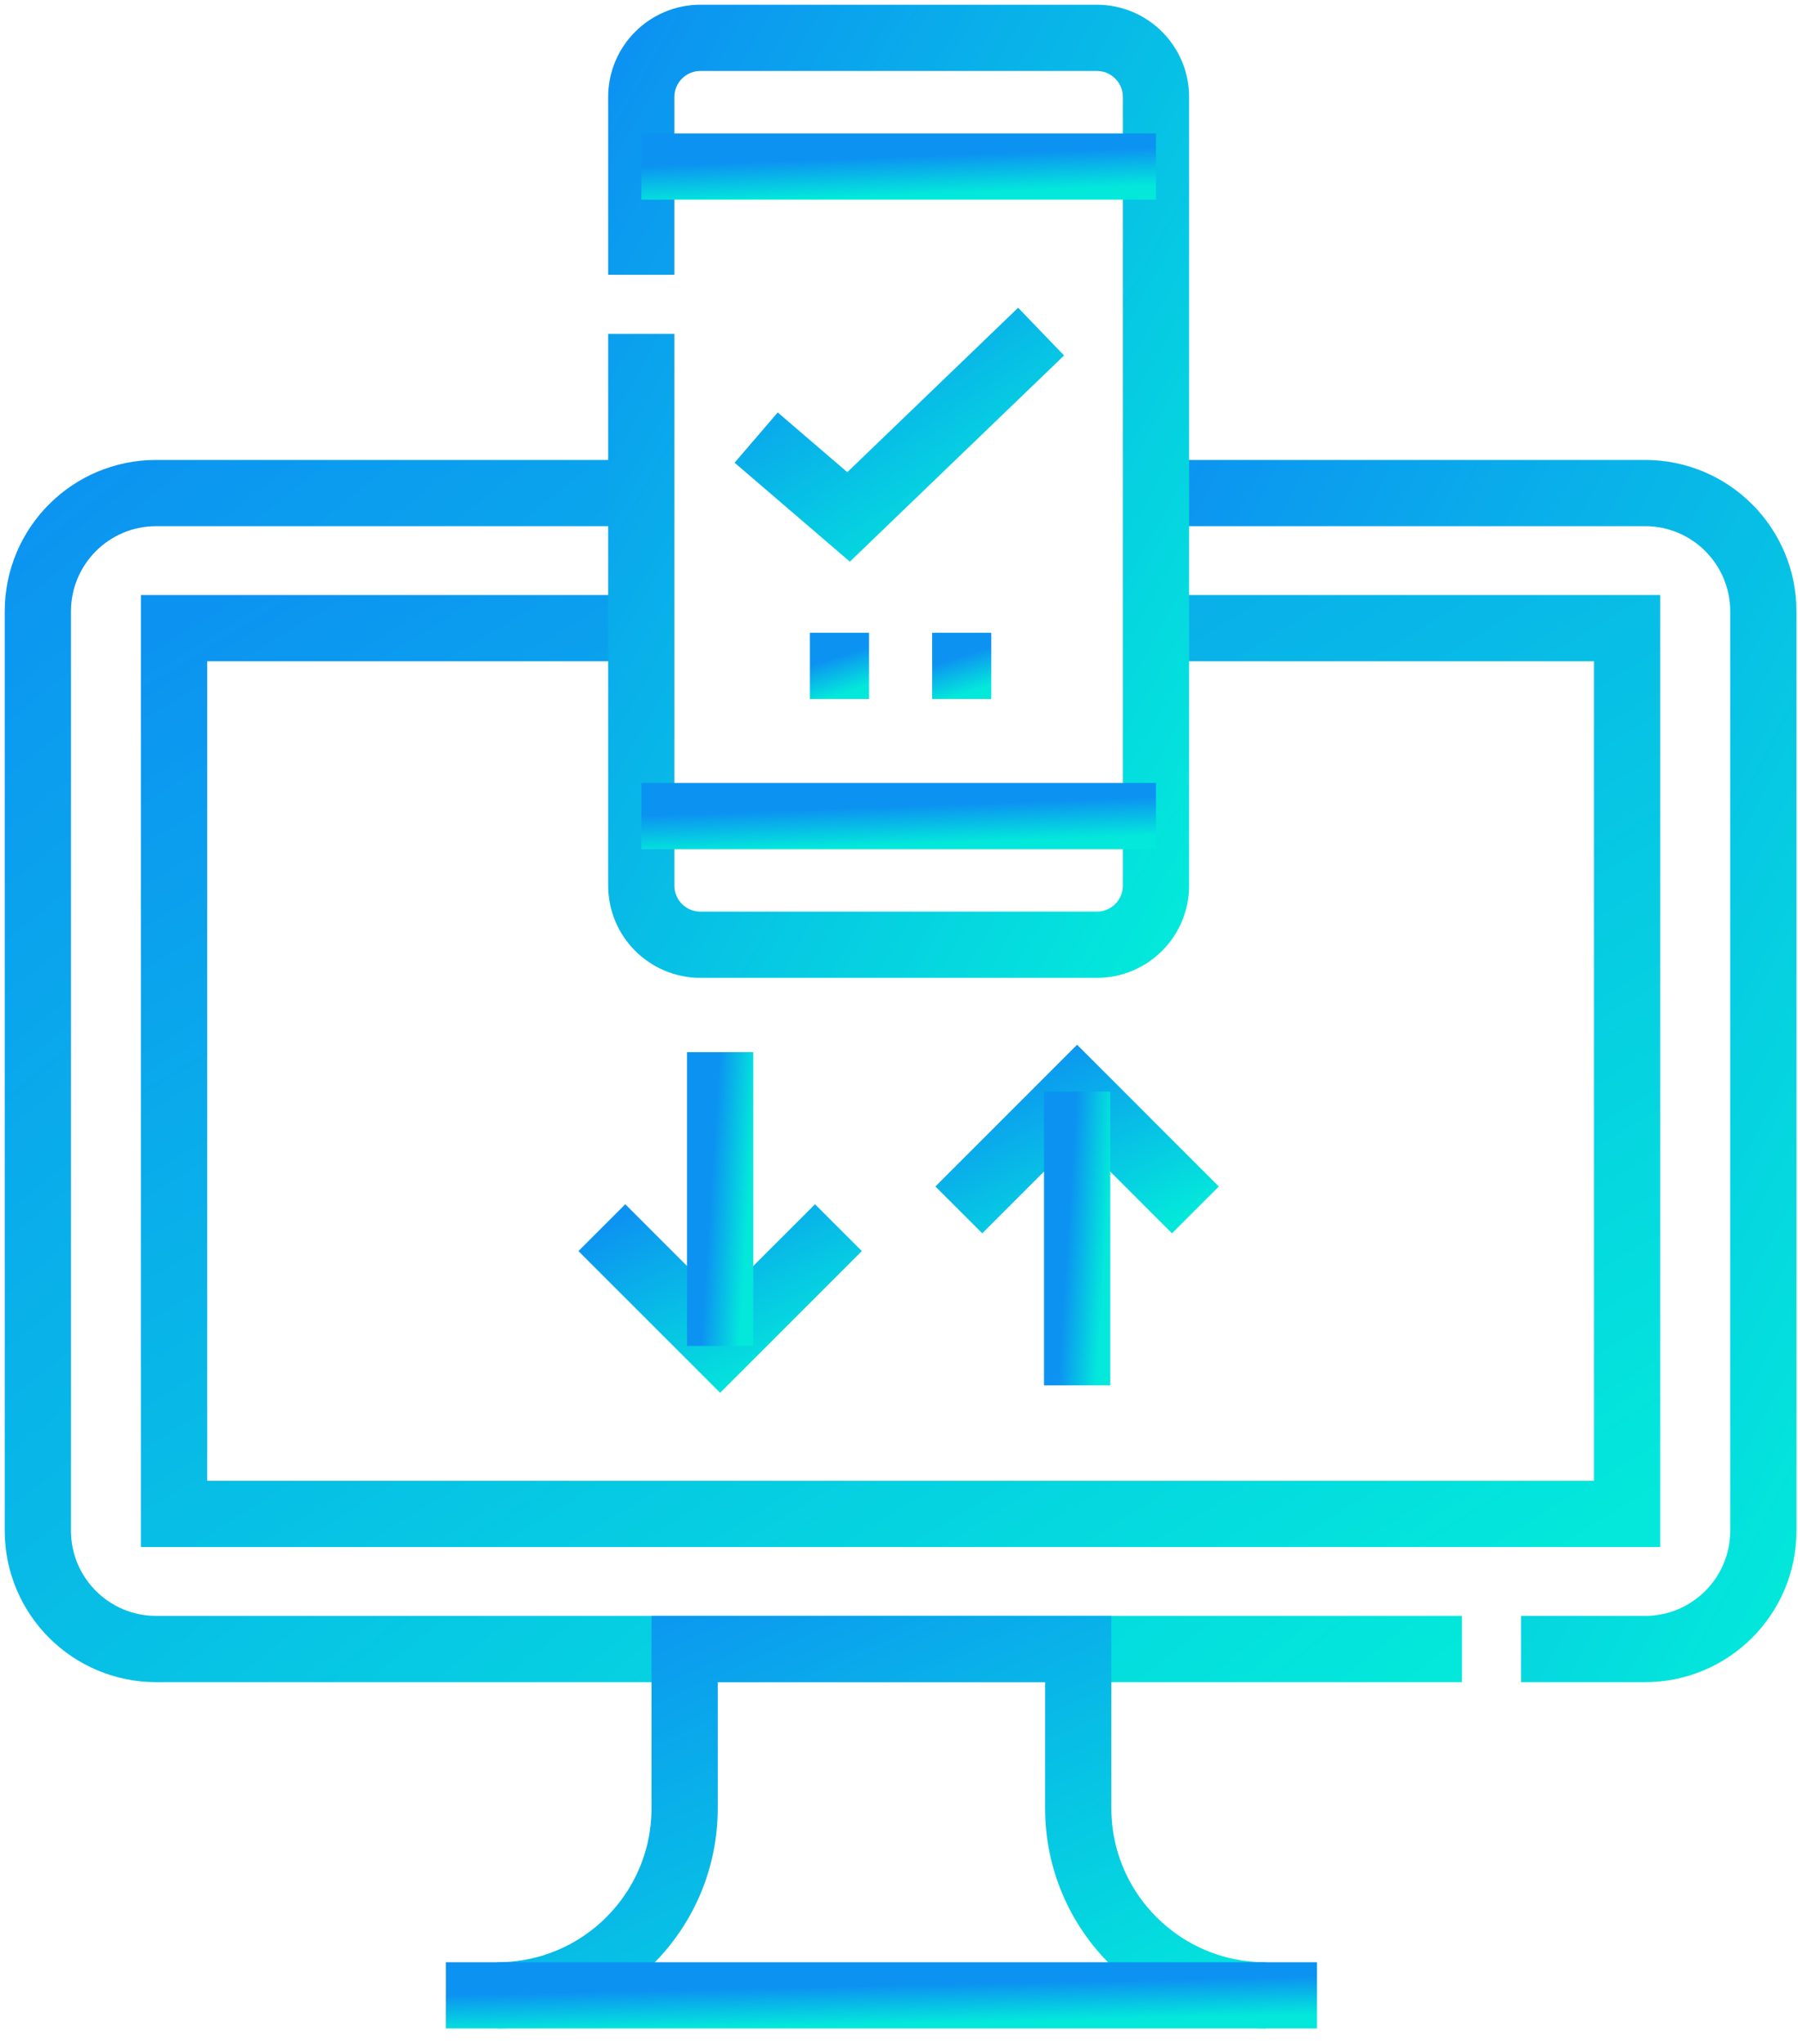
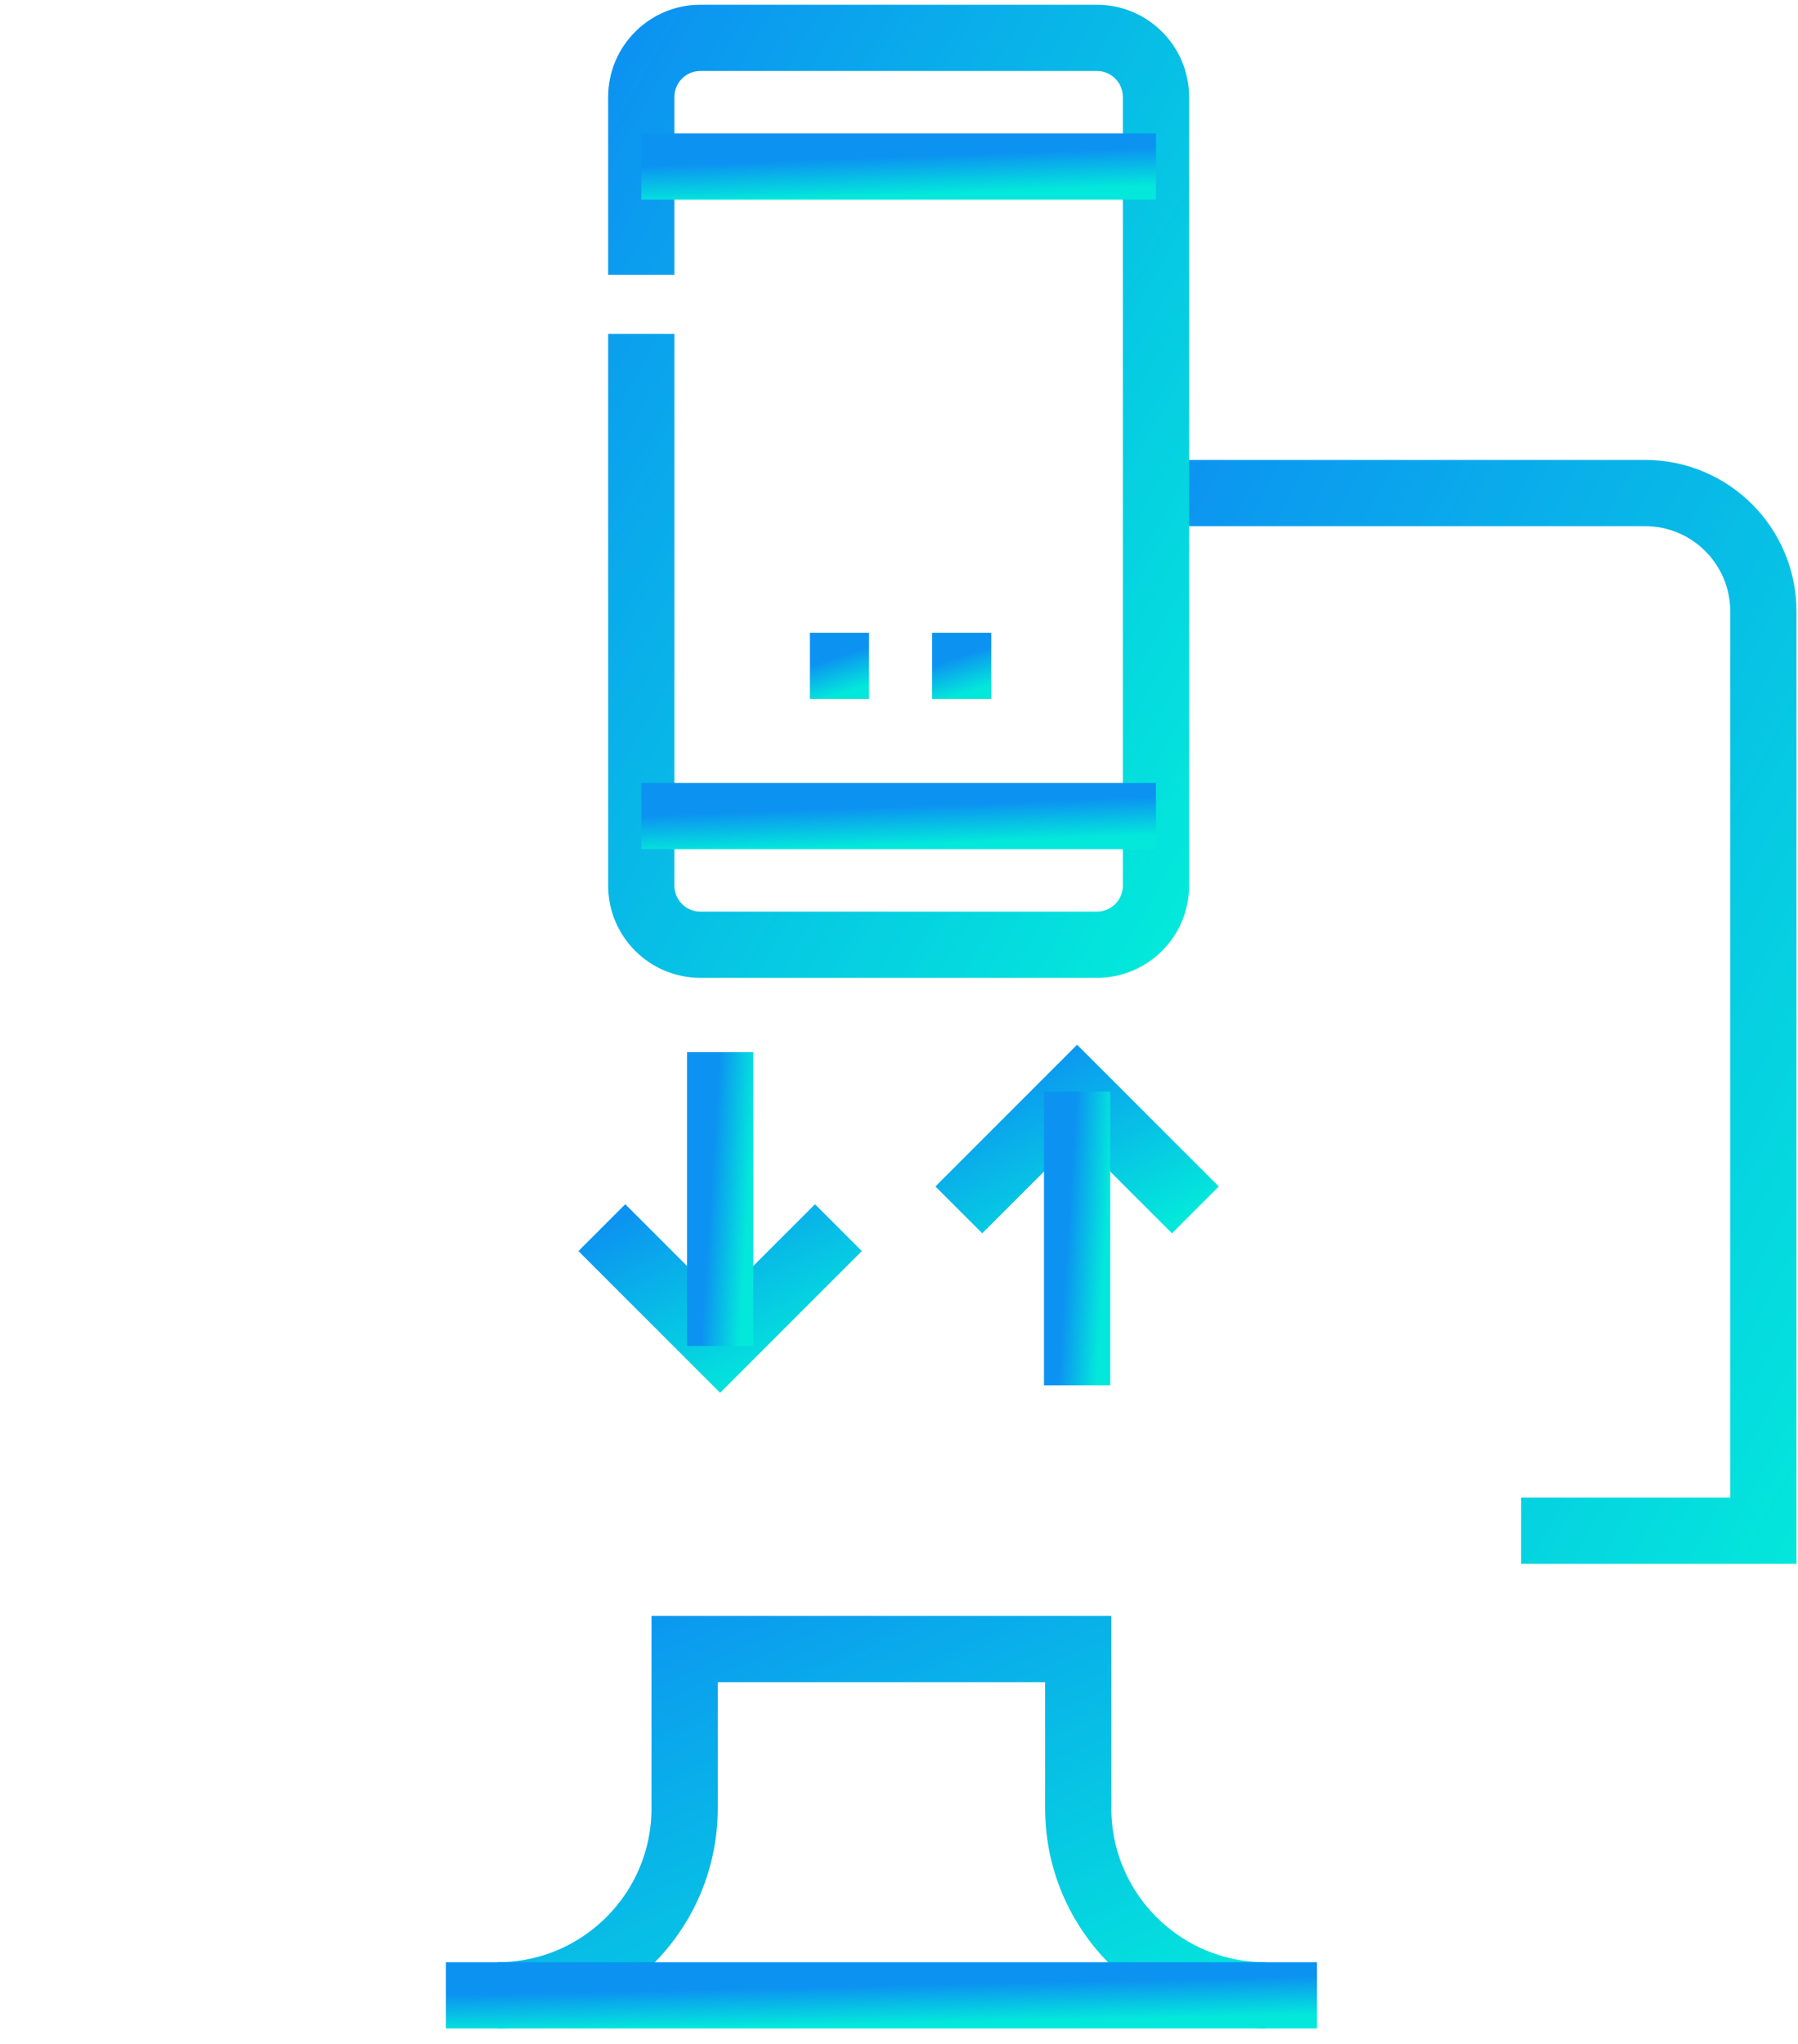
<svg xmlns="http://www.w3.org/2000/svg" width="95" height="108" viewBox="0 0 95 108" fill="none">
-   <path d="M33.883 26.051H8.25C4.798 26.051 2 28.849 2 32.301V80.877C2 84.327 4.798 87.127 8.25 87.127H77.244" stroke="url(#paint0_linear_216_2087)" stroke-width="3.5" stroke-miterlimit="10" />
-   <path d="M61.078 26.051H86.919C90.371 26.051 93.169 28.849 93.169 32.301V80.877C93.169 84.327 90.371 87.127 86.919 87.127H80.369" stroke="url(#paint1_linear_216_2087)" stroke-width="3.5" stroke-miterlimit="10" />
-   <path d="M61.078 33.189H85.971V79.99H9.198V33.189H33.883" stroke="url(#paint2_linear_216_2087)" stroke-width="3.5" stroke-miterlimit="10" />
+   <path d="M61.078 26.051H86.919C90.371 26.051 93.169 28.849 93.169 32.301V80.877H80.369" stroke="url(#paint1_linear_216_2087)" stroke-width="3.5" stroke-miterlimit="10" />
  <path d="M66.855 105.425C61.396 105.425 56.97 100.999 56.97 95.54V87.126H36.173V95.54C36.173 100.999 31.748 105.425 26.289 105.425" stroke="url(#paint3_linear_216_2087)" stroke-width="3.5" stroke-miterlimit="10" />
  <path d="M23.559 105.425H69.585" stroke="url(#paint4_linear_216_2087)" stroke-width="3.5" stroke-miterlimit="10" />
  <path d="M33.883 17.643V46.791C33.883 48.518 35.283 49.916 37.008 49.916H57.953C59.678 49.916 61.078 48.518 61.078 46.791V5.125C61.078 3.4 59.678 2 57.953 2H37.008C35.283 2 33.883 3.4 33.883 5.125V14.518" stroke="url(#paint5_linear_216_2087)" stroke-width="3.5" stroke-miterlimit="10" />
  <path d="M33.884 43.118H61.077" stroke="url(#paint6_linear_216_2087)" stroke-width="3.5" stroke-miterlimit="10" />
  <path d="M33.884 8.799H61.077" stroke="url(#paint7_linear_216_2087)" stroke-width="3.5" stroke-miterlimit="10" />
-   <path d="M39.953 23.12L44.836 27.312L55.008 17.521" stroke="url(#paint8_linear_216_2087)" stroke-width="3.5" stroke-miterlimit="10" />
  <path d="M63.16 63.925L56.91 57.675L50.661 63.925" stroke="url(#paint9_linear_216_2087)" stroke-width="3.5" stroke-miterlimit="10" />
  <path d="M56.911 57.675V73.197" stroke="url(#paint10_linear_216_2087)" stroke-width="3.5" stroke-miterlimit="10" />
  <path d="M31.8 64.864L38.05 71.114L44.3 64.864" stroke="url(#paint11_linear_216_2087)" stroke-width="3.5" stroke-miterlimit="10" />
  <path d="M38.05 71.114V55.591" stroke="url(#paint12_linear_216_2087)" stroke-width="3.5" stroke-miterlimit="10" />
  <path d="M49.251 35.182H52.376" stroke="url(#paint13_linear_216_2087)" stroke-width="3.5" stroke-miterlimit="10" />
  <path d="M42.793 35.182H45.918" stroke="url(#paint14_linear_216_2087)" stroke-width="3.5" stroke-miterlimit="10" />
  <defs>
    <linearGradient id="paint0_linear_216_2087" x1="2" y1="26.051" x2="61.77" y2="99.687" gradientUnits="userSpaceOnUse">
      <stop stop-color="#0C93F1" />
      <stop offset="1" stop-color="#03E8DB" />
    </linearGradient>
    <linearGradient id="paint1_linear_216_2087" x1="61.078" y1="26.051" x2="111.374" y2="52.478" gradientUnits="userSpaceOnUse">
      <stop stop-color="#0C93F1" />
      <stop offset="1" stop-color="#03E8DB" />
    </linearGradient>
    <linearGradient id="paint2_linear_216_2087" x1="9.198" y1="33.189" x2="50.798" y2="101.431" gradientUnits="userSpaceOnUse">
      <stop stop-color="#0C93F1" />
      <stop offset="1" stop-color="#03E8DB" />
    </linearGradient>
    <linearGradient id="paint3_linear_216_2087" x1="26.289" y1="87.126" x2="40.006" y2="117.536" gradientUnits="userSpaceOnUse">
      <stop stop-color="#0C93F1" />
      <stop offset="1" stop-color="#03E8DB" />
    </linearGradient>
    <linearGradient id="paint4_linear_216_2087" x1="23.559" y1="105.425" x2="23.602" y2="107.424" gradientUnits="userSpaceOnUse">
      <stop stop-color="#0C93F1" />
      <stop offset="1" stop-color="#03E8DB" />
    </linearGradient>
    <linearGradient id="paint5_linear_216_2087" x1="33.883" y1="2" x2="75.021" y2="25.349" gradientUnits="userSpaceOnUse">
      <stop stop-color="#0C93F1" />
      <stop offset="1" stop-color="#03E8DB" />
    </linearGradient>
    <linearGradient id="paint6_linear_216_2087" x1="33.884" y1="43.118" x2="33.957" y2="45.115" gradientUnits="userSpaceOnUse">
      <stop stop-color="#0C93F1" />
      <stop offset="1" stop-color="#03E8DB" />
    </linearGradient>
    <linearGradient id="paint7_linear_216_2087" x1="33.884" y1="8.799" x2="33.957" y2="10.796" gradientUnits="userSpaceOnUse">
      <stop stop-color="#0C93F1" />
      <stop offset="1" stop-color="#03E8DB" />
    </linearGradient>
    <linearGradient id="paint8_linear_216_2087" x1="39.953" y1="17.521" x2="48.904" y2="31.283" gradientUnits="userSpaceOnUse">
      <stop stop-color="#0C93F1" />
      <stop offset="1" stop-color="#03E8DB" />
    </linearGradient>
    <linearGradient id="paint9_linear_216_2087" x1="50.661" y1="57.675" x2="55.66" y2="67.675" gradientUnits="userSpaceOnUse">
      <stop stop-color="#0C93F1" />
      <stop offset="1" stop-color="#03E8DB" />
    </linearGradient>
    <linearGradient id="paint10_linear_216_2087" x1="56.911" y1="57.675" x2="58.902" y2="57.803" gradientUnits="userSpaceOnUse">
      <stop stop-color="#0C93F1" />
      <stop offset="1" stop-color="#03E8DB" />
    </linearGradient>
    <linearGradient id="paint11_linear_216_2087" x1="31.8" y1="64.864" x2="36.8" y2="74.864" gradientUnits="userSpaceOnUse">
      <stop stop-color="#0C93F1" />
      <stop offset="1" stop-color="#03E8DB" />
    </linearGradient>
    <linearGradient id="paint12_linear_216_2087" x1="38.05" y1="55.591" x2="40.041" y2="55.72" gradientUnits="userSpaceOnUse">
      <stop stop-color="#0C93F1" />
      <stop offset="1" stop-color="#03E8DB" />
    </linearGradient>
    <linearGradient id="paint13_linear_216_2087" x1="49.251" y1="35.182" x2="49.831" y2="36.996" gradientUnits="userSpaceOnUse">
      <stop stop-color="#0C93F1" />
      <stop offset="1" stop-color="#03E8DB" />
    </linearGradient>
    <linearGradient id="paint14_linear_216_2087" x1="42.793" y1="35.182" x2="43.373" y2="36.996" gradientUnits="userSpaceOnUse">
      <stop stop-color="#0C93F1" />
      <stop offset="1" stop-color="#03E8DB" />
    </linearGradient>
  </defs>
</svg>